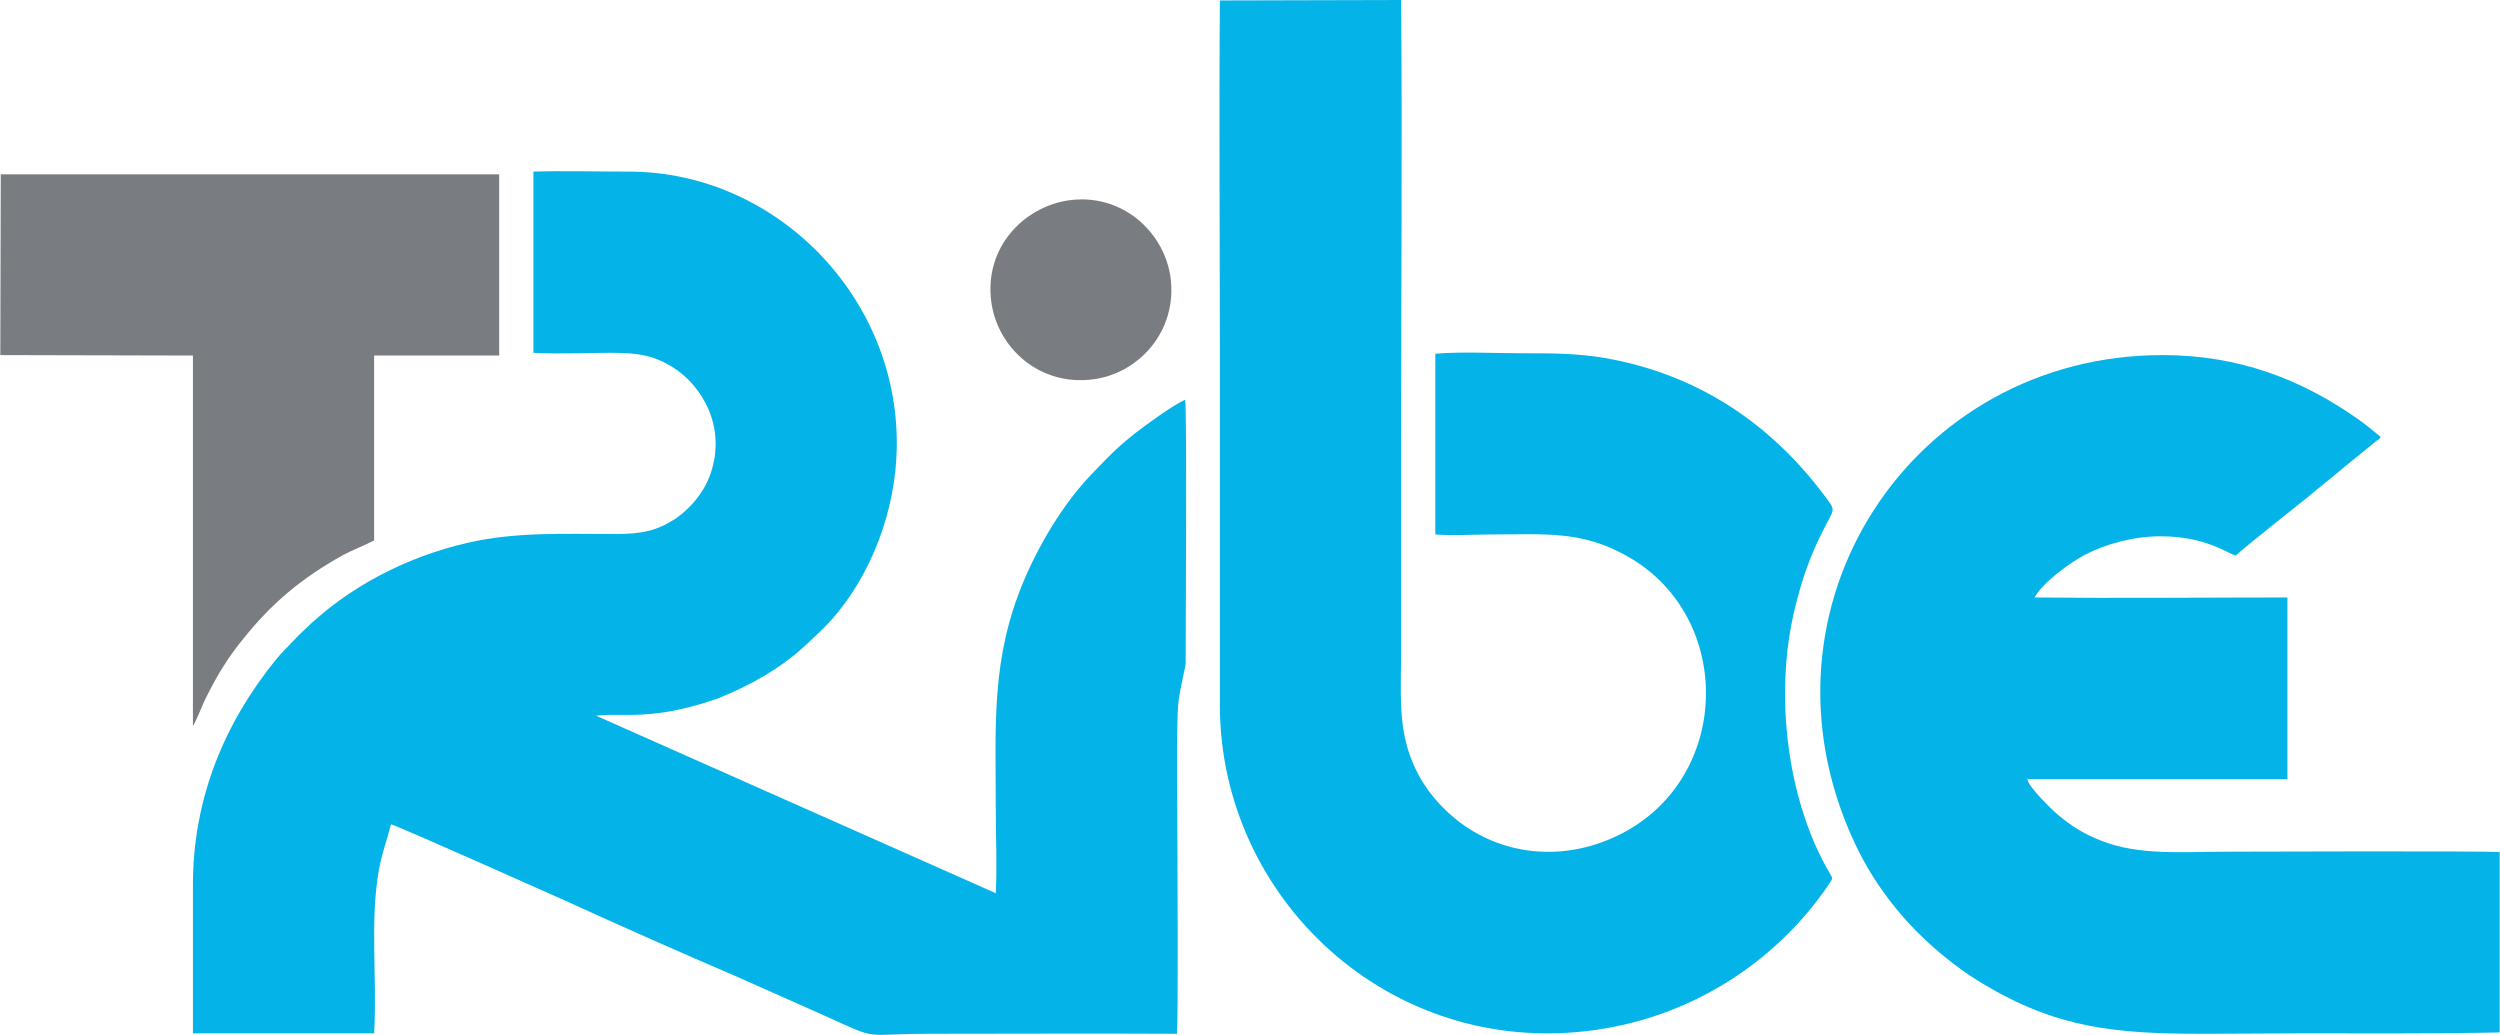
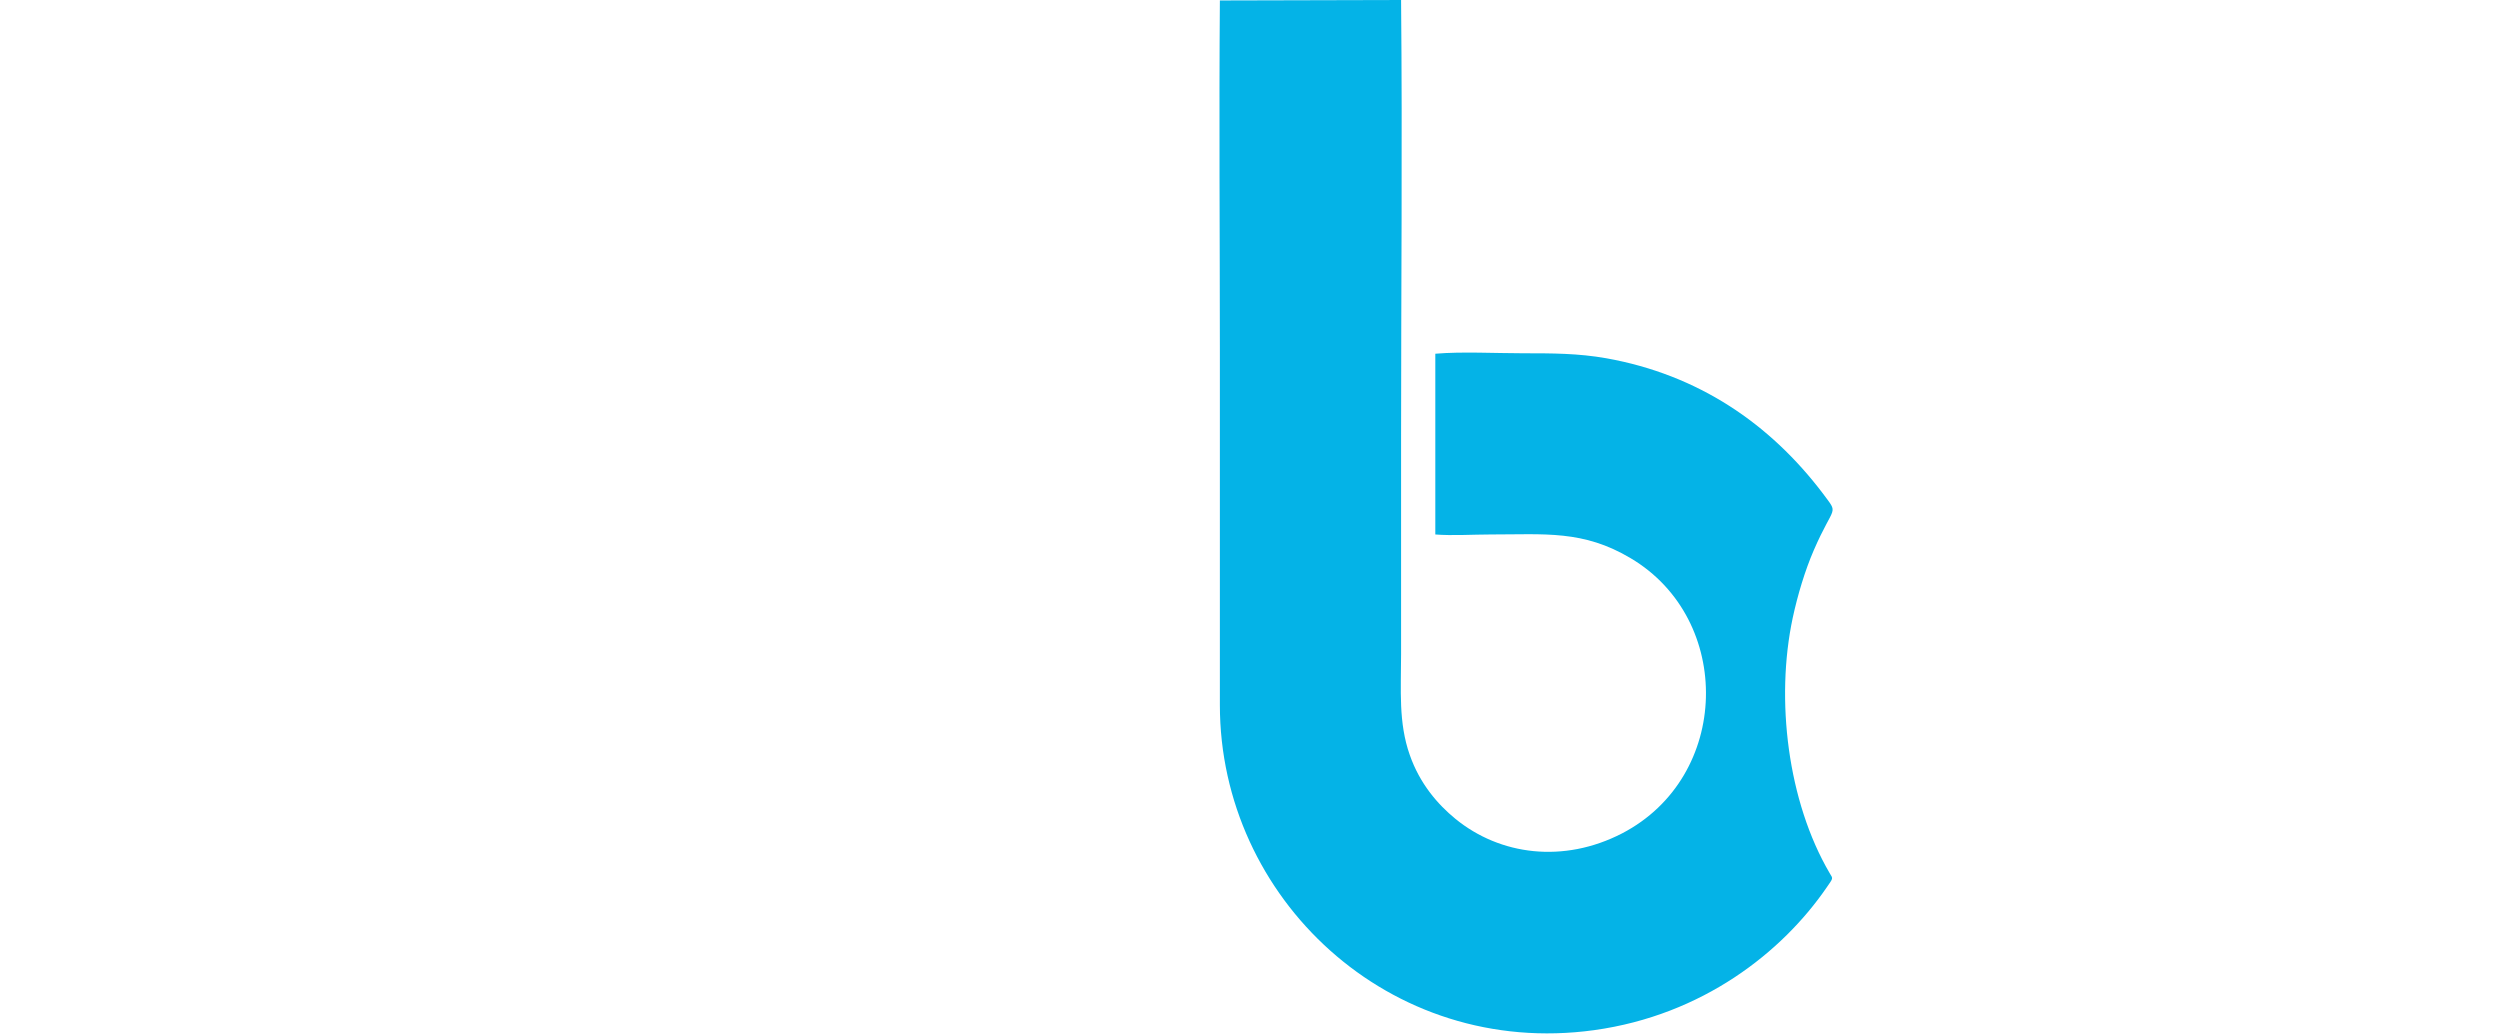
<svg xmlns="http://www.w3.org/2000/svg" xml:space="preserve" width="3.054in" height="1.264in" style="shape-rendering:geometricPrecision; text-rendering:geometricPrecision; image-rendering:optimizeQuality; fill-rule:evenodd; clip-rule:evenodd" viewBox="0 0 5476 2267">
  <defs>
    <style type="text/css">
   
    .fil0 {fill:#04B3E7}
    .fil1 {fill:#797D82}
   
  </style>
  </defs>
  <g id="Layer_x0020_1">
    <g id="_2443330852624">
-       <path class="fil0" d="M1168 773c54,3 114,0 169,0 61,0 93,5 137,32 62,39 119,130 81,236 -15,41 -45,74 -75,95 -42,27 -73,34 -134,34 -110,0 -216,-5 -321,19 -139,32 -263,98 -360,192 -8,8 -14,13 -21,21 -14,15 -27,27 -40,43 -112,138 -182,303 -182,494l0 325 397 0c7,-124 -10,-247 11,-361 7,-37 18,-65 26,-97 14,3 372,163 381,167 125,57 251,113 377,167 63,28 126,56 189,84 128,58 80,41 232,41 181,0 362,-1 543,0 3,-37 1,-370 1,-416 0,-58 -3,-259 2,-308 3,-31 16,-80 16,-88 0,-77 3,-540 -1,-577 -25,10 -89,57 -112,75 -48,39 -56,50 -96,91 -54,57 -107,140 -145,229 -73,173 -62,317 -62,501 0,59 3,126 0,185l-876 -389c52,-5 73,3 147,-7 41,-6 84,-18 121,-31 37,-15 70,-31 102,-50 59,-36 80,-57 127,-102 94,-93 153,-236 161,-371 21,-342 -256,-631 -586,-631 -63,0 -150,-2 -209,0l0 390 0 7z" />
      <path class="fil0" d="M2672 1c-2,257 0,515 0,772 0,257 0,515 0,772 0,422 371,774 820,712 238,-33 412,-171 509,-312 15,-22 15,-19 7,-32 -92,-157 -119,-380 -81,-559 11,-51 27,-104 46,-148 45,-104 56,-76 20,-125 -116,-153 -273,-260 -474,-296 -62,-11 -119,-11 -183,-11 -60,0 -134,-4 -192,1l0 396c37,3 83,0 121,0 119,0 203,-10 307,52 226,134 220,479 -19,603 -128,66 -267,48 -365,-32 -39,-32 -78,-77 -100,-140 -25,-71 -19,-142 -19,-221 0,-159 0,-319 0,-478 0,-318 3,-637 0,-955l-397 1z" />
-       <path class="fil0" d="M4898 1217c26,-24 127,-103 159,-129 26,-22 53,-43 80,-66l69 -56c6,-4 6,-3 9,-9 -15,-12 -30,-25 -47,-37 -127,-90 -265,-142 -431,-142 -548,0 -913,551 -676,1065 50,109 128,201 223,272 19,15 38,27 59,40 162,97 287,110 482,110l214 -1c142,0 295,1 437,-2l0 -395c-17,-3 -582,-1 -598,-1 -95,0 -192,9 -275,-24 -39,-15 -66,-33 -94,-56 -12,-10 -66,-62 -68,-79l570 0 0 -398c-183,0 -372,2 -554,0 17,-32 77,-76 111,-94 46,-23 104,-40 165,-40 101,0 148,39 165,42z" />
-       <path class="fil1" d="M0 778l422 1 0 812c11,-19 20,-46 31,-67 23,-46 47,-85 79,-124 64,-80 128,-133 219,-184 23,-12 47,-21 68,-32l0 -405 274 0 0 -397 -1092 0 -1 396z" />
-       <path class="fil1" d="M2340 439c-99,15 -184,104 -169,221 13,102 106,187 224,171 99,-13 184,-105 169,-222 -13,-100 -106,-187 -224,-170z" />
    </g>
  </g>
</svg>